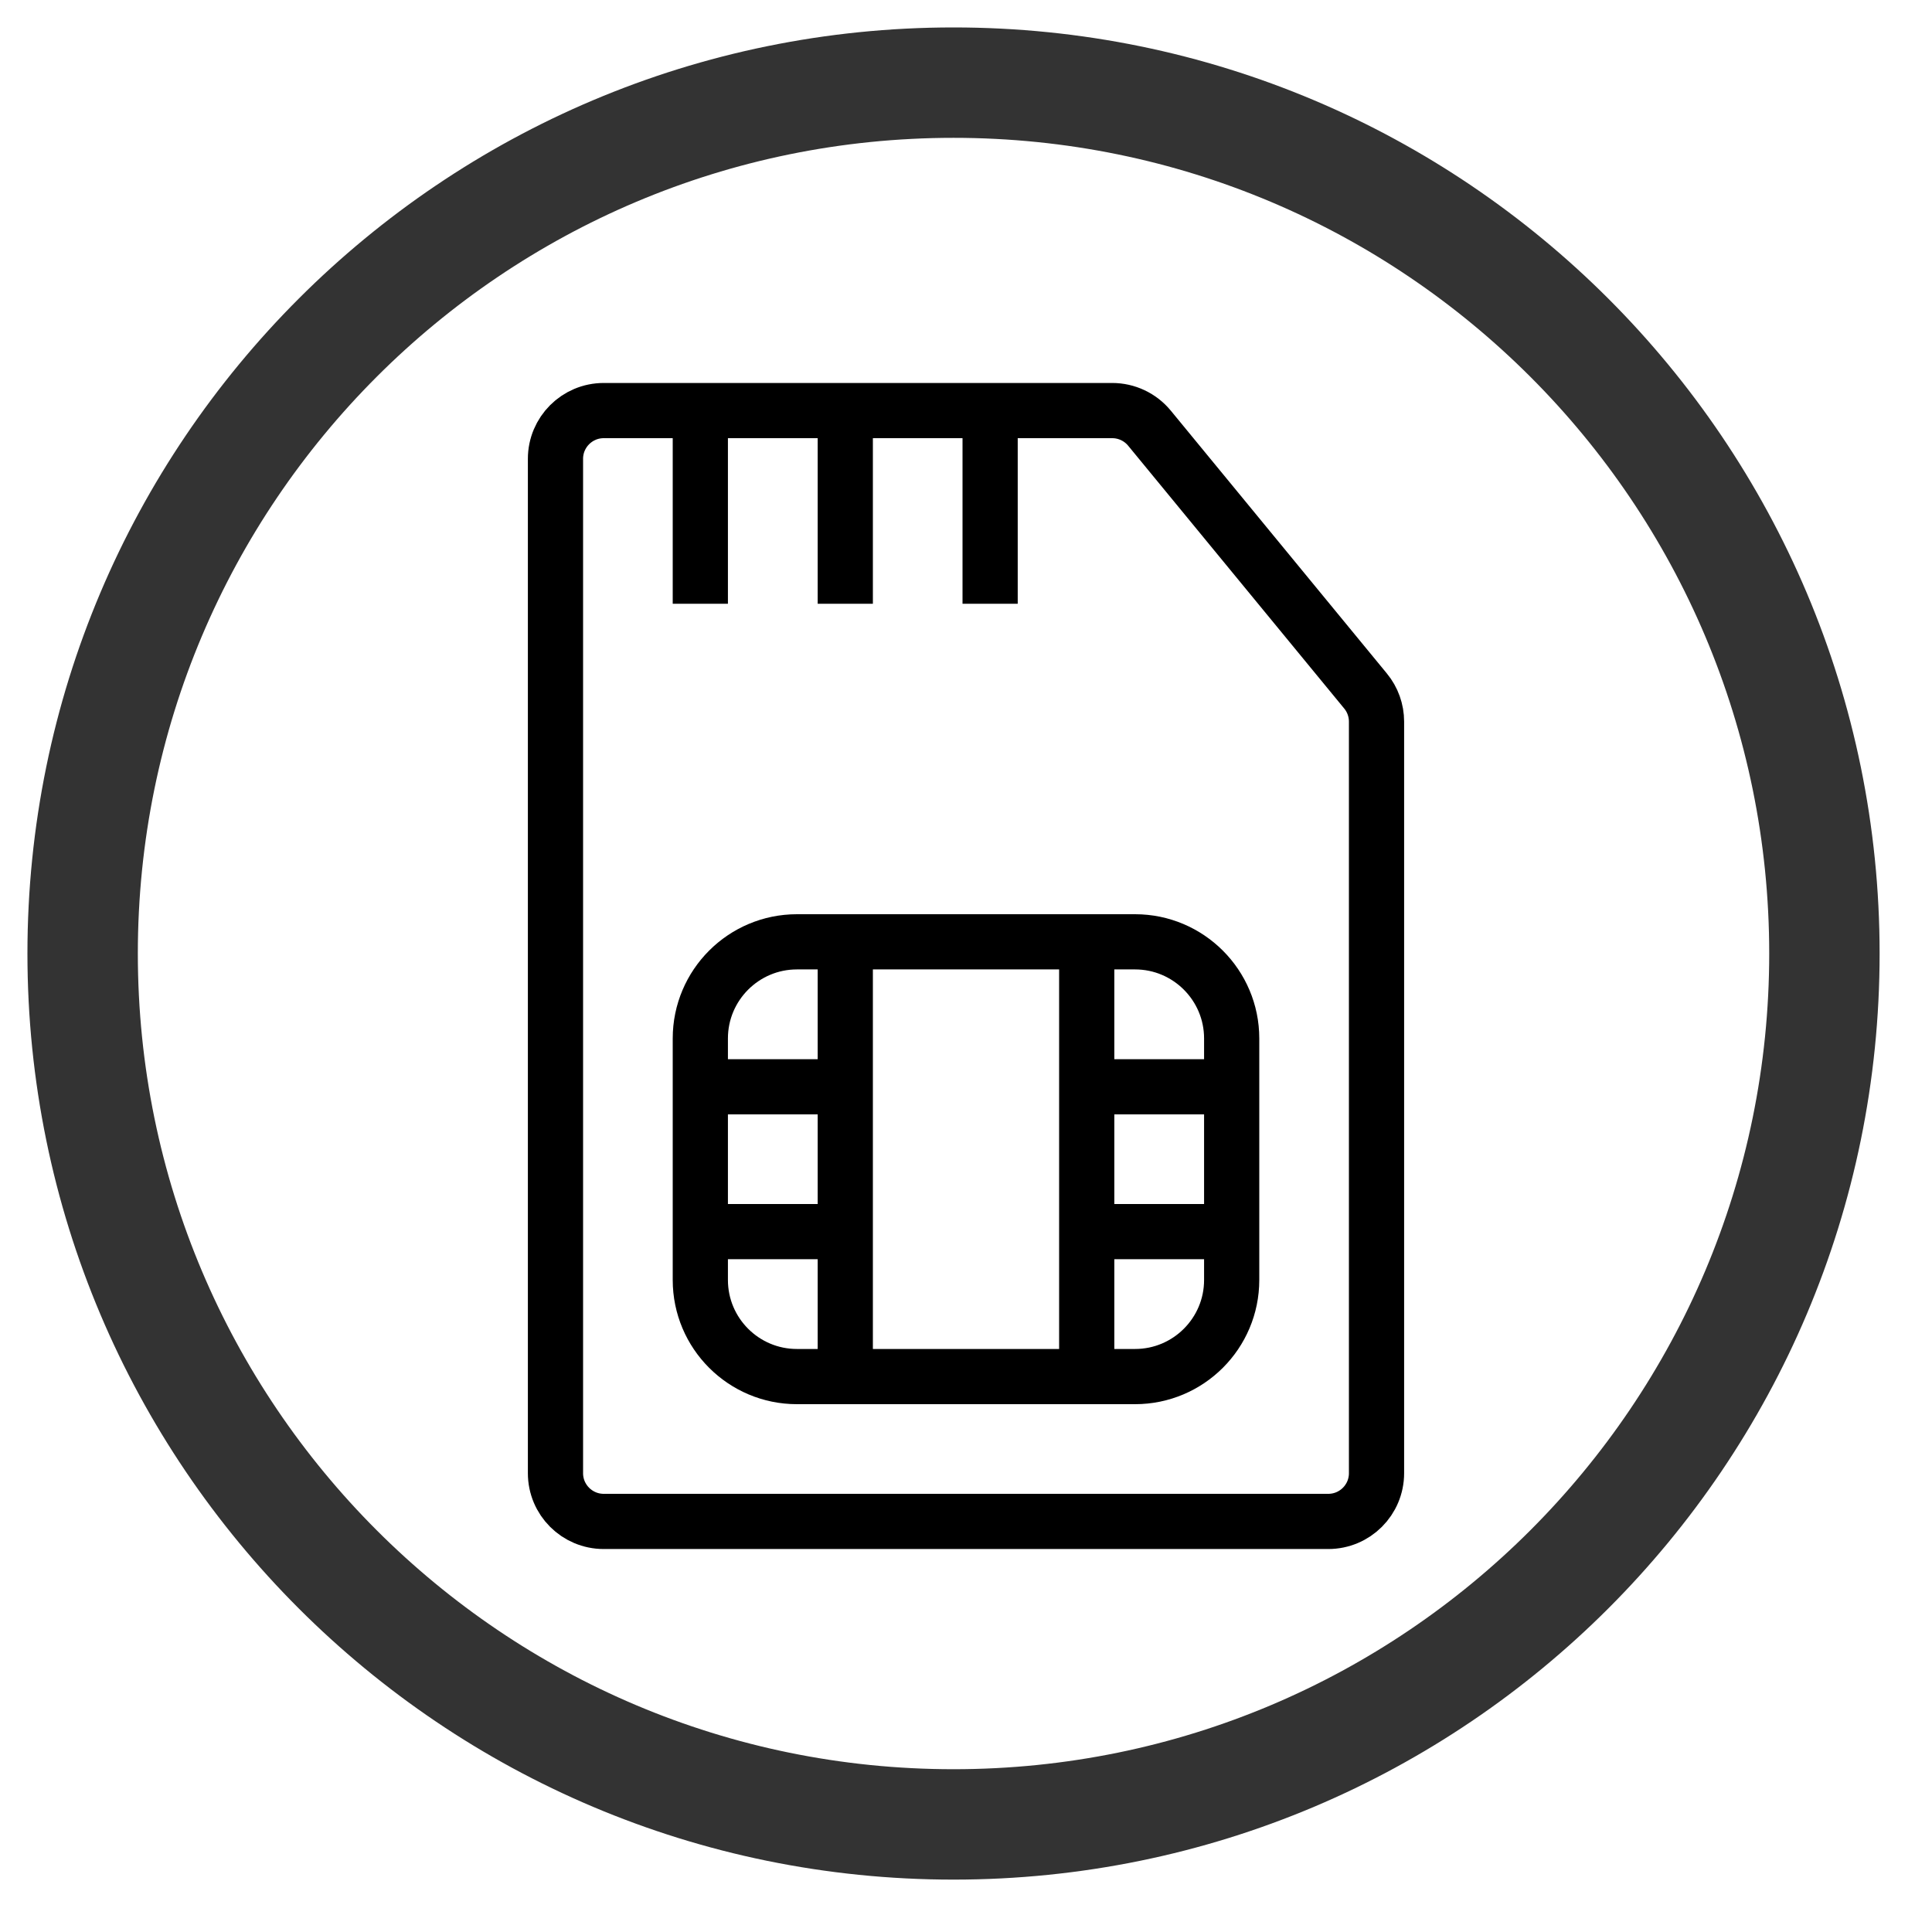
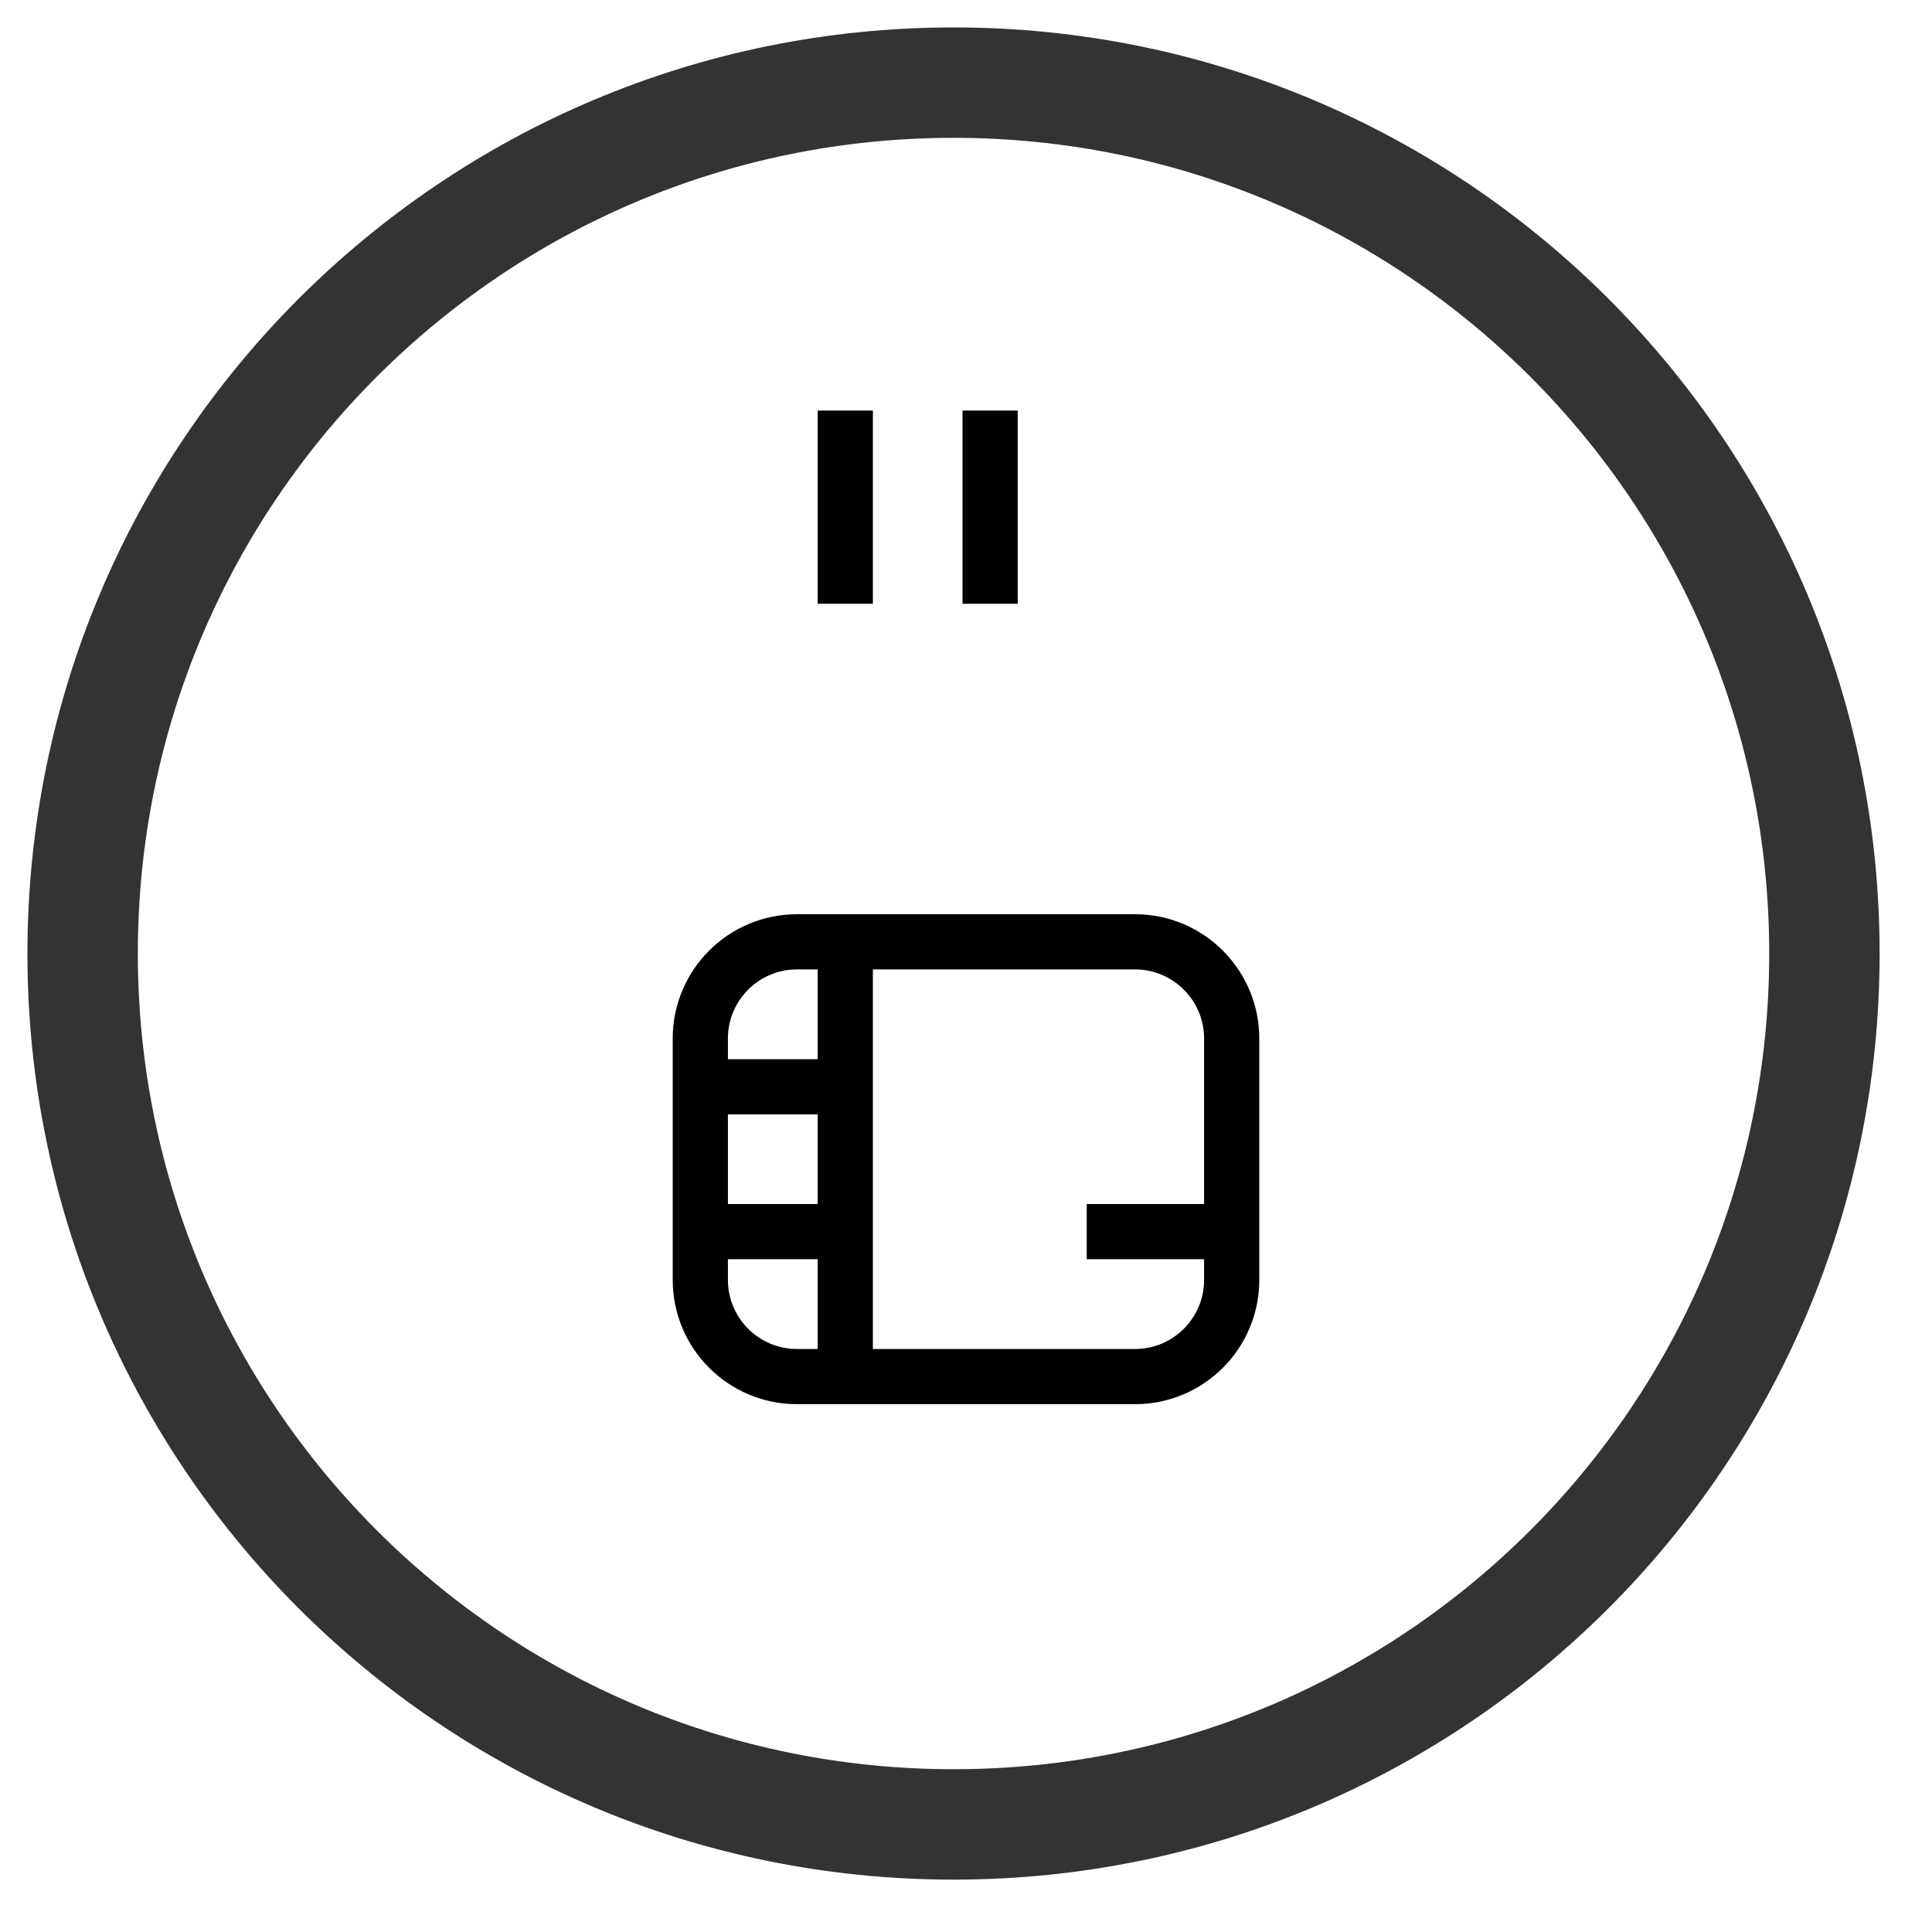
<svg xmlns="http://www.w3.org/2000/svg" xmlns:xlink="http://www.w3.org/1999/xlink" width="35px" height="35px" viewBox="0 0 35 35" version="1.1">
  <title>icon-support copy 3</title>
  <desc>Created with Sketch.</desc>
  <defs>
    <path d="M15.777,31.554 C7.064,31.554 0,24.491 0,15.777 C0,7.064 7.064,0 15.777,0 C24.491,0 31.554,7.064 31.554,15.777 C31.554,24.491 24.491,31.554 15.777,31.554 Z" id="path-1" />
  </defs>
  <g id="Desktop" stroke="none" stroke-width="1" fill="none" fill-rule="evenodd">
    <g id="marketino.it-home-copy-4" transform="translate(-1052, -502)">
      <g id="header" transform="translate(-74, 14)">
        <g id="bullets" transform="translate(1123, 158)">
          <g id="bullet" transform="translate(3, 103)">
            <g id="icon-support-copy-3" transform="translate(1, 228)">
              <g id="Group-4">
                <g id="Group-230" transform="translate(0.497, 0.497)">
                  <mask id="mask-2" fill="white">
                    <use xlink:href="#path-1" />
                  </mask>
                  <use id="Clip-229" stroke="#333333" stroke-width="2" xlink:href="#path-1" />
-                   <polygon id="Fill-228" mask="url(#mask-2)" points="-0.874 32.126 32.126 32.126 32.126 -0.874 -0.874 -0.874" />
                </g>
              </g>
              <g id="sim-card.3.3.1" transform="translate(6, 6)">
                <g id="Outline_Icons_1_" transform="translate(2.625, 0)" stroke="#000000" stroke-linejoin="round">
                  <g id="Outline_Icons">
                    <g id="Group">
-                       <path d="M15.312,19.688 C15.312,20.171 14.921,20.562 14.438,20.562 L1.312,20.562 C0.829,20.562 0.438,20.171 0.438,19.688 L0.438,1.312 C0.438,0.83 0.829,0.438 1.312,0.438 L10.524,0.438 C10.785,0.438 11.033,0.555 11.199,0.757 L15.113,5.518 C15.242,5.674 15.312,5.871 15.312,6.073 L15.312,19.688 Z" id="Path" />
                      <path d="M12.688,16.188 C12.688,17.154 11.903,17.938 10.938,17.938 L4.812,17.938 C3.846,17.938 3.062,17.154 3.062,16.188 L3.062,11.812 C3.062,10.847 3.846,10.062 4.812,10.062 L10.938,10.062 C11.903,10.062 12.688,10.847 12.688,11.812 L12.688,16.188 Z" id="Path" />
                      <path d="M5.688,17.938 L5.688,10.062" id="Path" />
-                       <path d="M10.062,17.938 L10.062,10.062" id="Path" />
-                       <path d="M10.062,12.688 L12.688,12.688" id="Path" />
                      <path d="M3.062,12.688 L5.688,12.688" id="Path" />
                      <path d="M10.062,15.312 L12.688,15.312" id="Path" />
                      <path d="M3.062,15.312 L5.688,15.312" id="Path" />
-                       <path d="M3.062,0.438 C3.062,0.875 3.062,3.938 3.062,3.938" id="Path" />
                      <path d="M5.688,0.438 C5.688,0.875 5.688,3.938 5.688,3.938" id="Path" />
                      <path d="M8.312,0.438 C8.312,0.875 8.312,3.938 8.312,3.938" id="Path" />
                    </g>
                  </g>
                </g>
                <g id="Invisible_Shape">
                  <rect id="Rectangle" x="0" y="0" width="21" height="21" />
                </g>
              </g>
            </g>
          </g>
        </g>
      </g>
    </g>
  </g>
</svg>